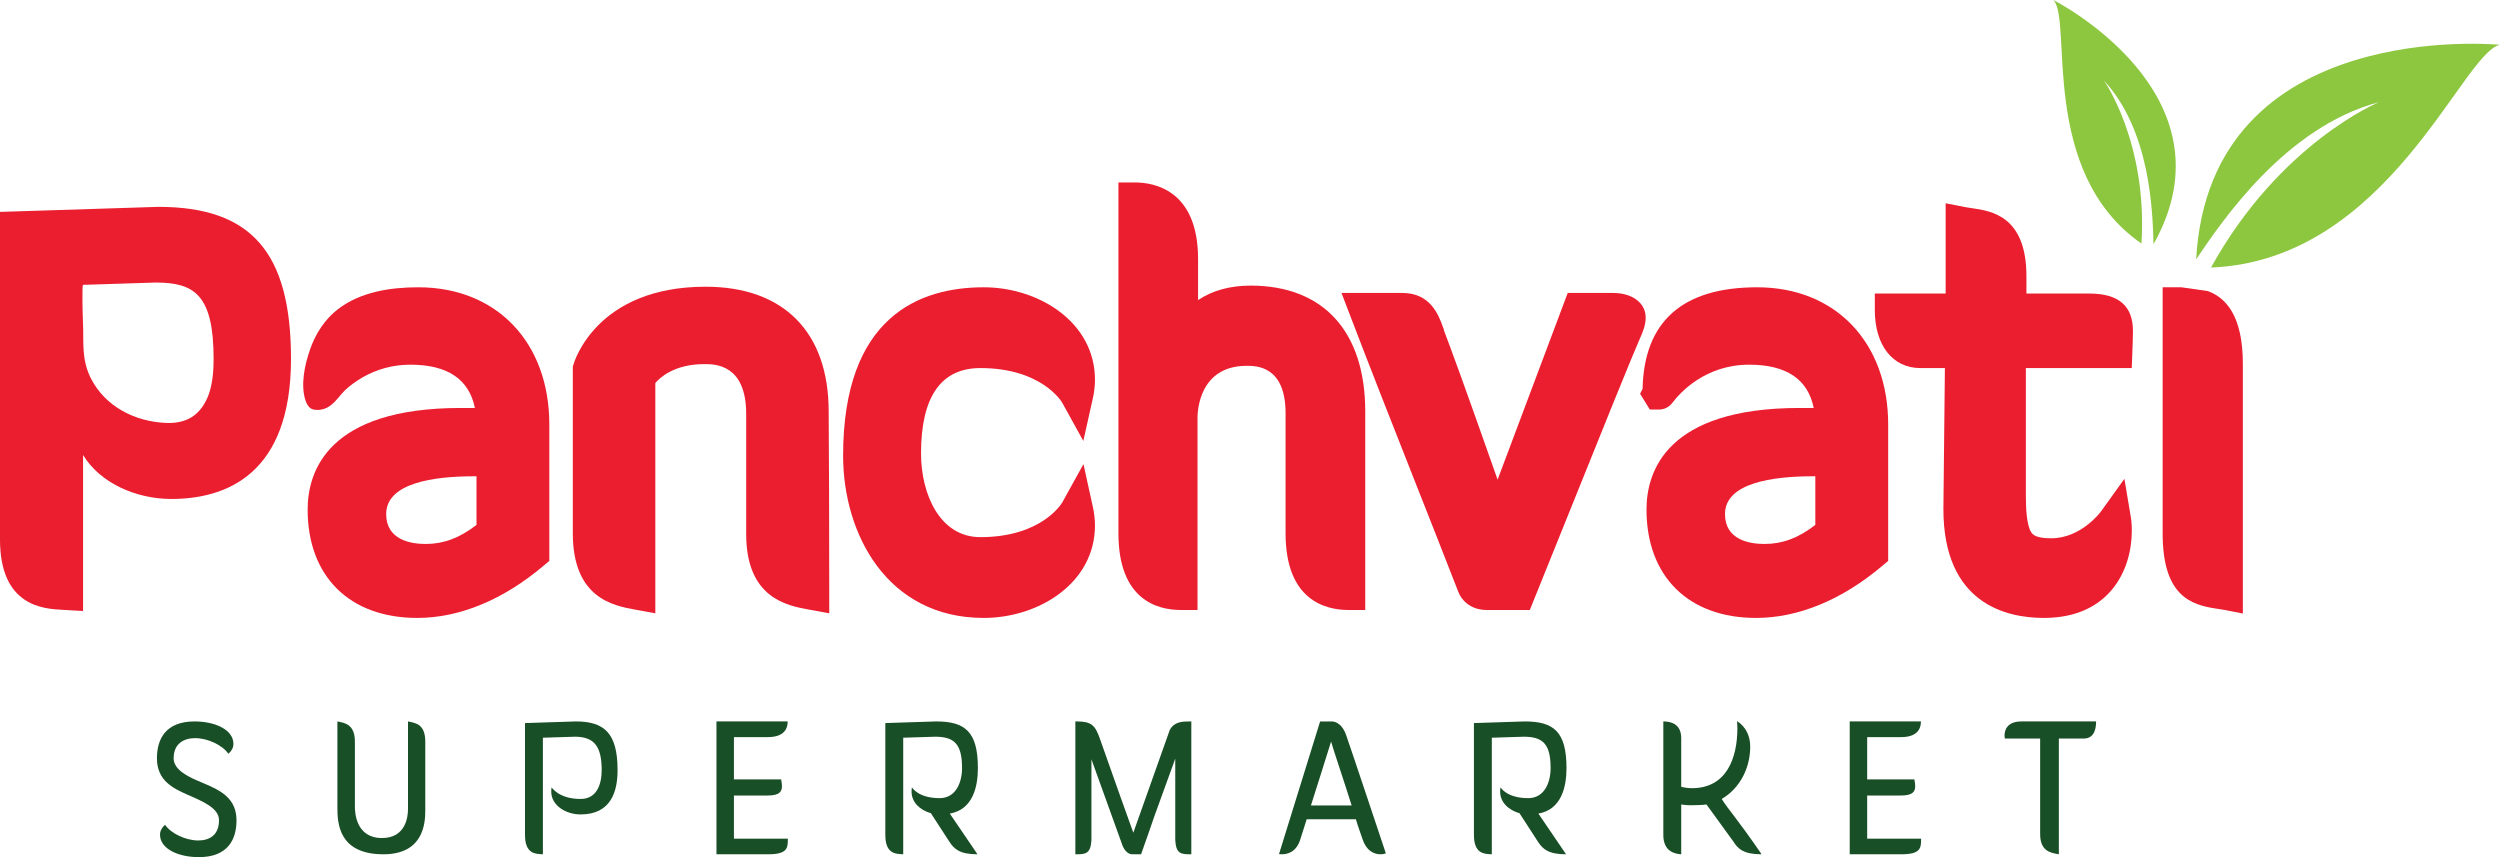
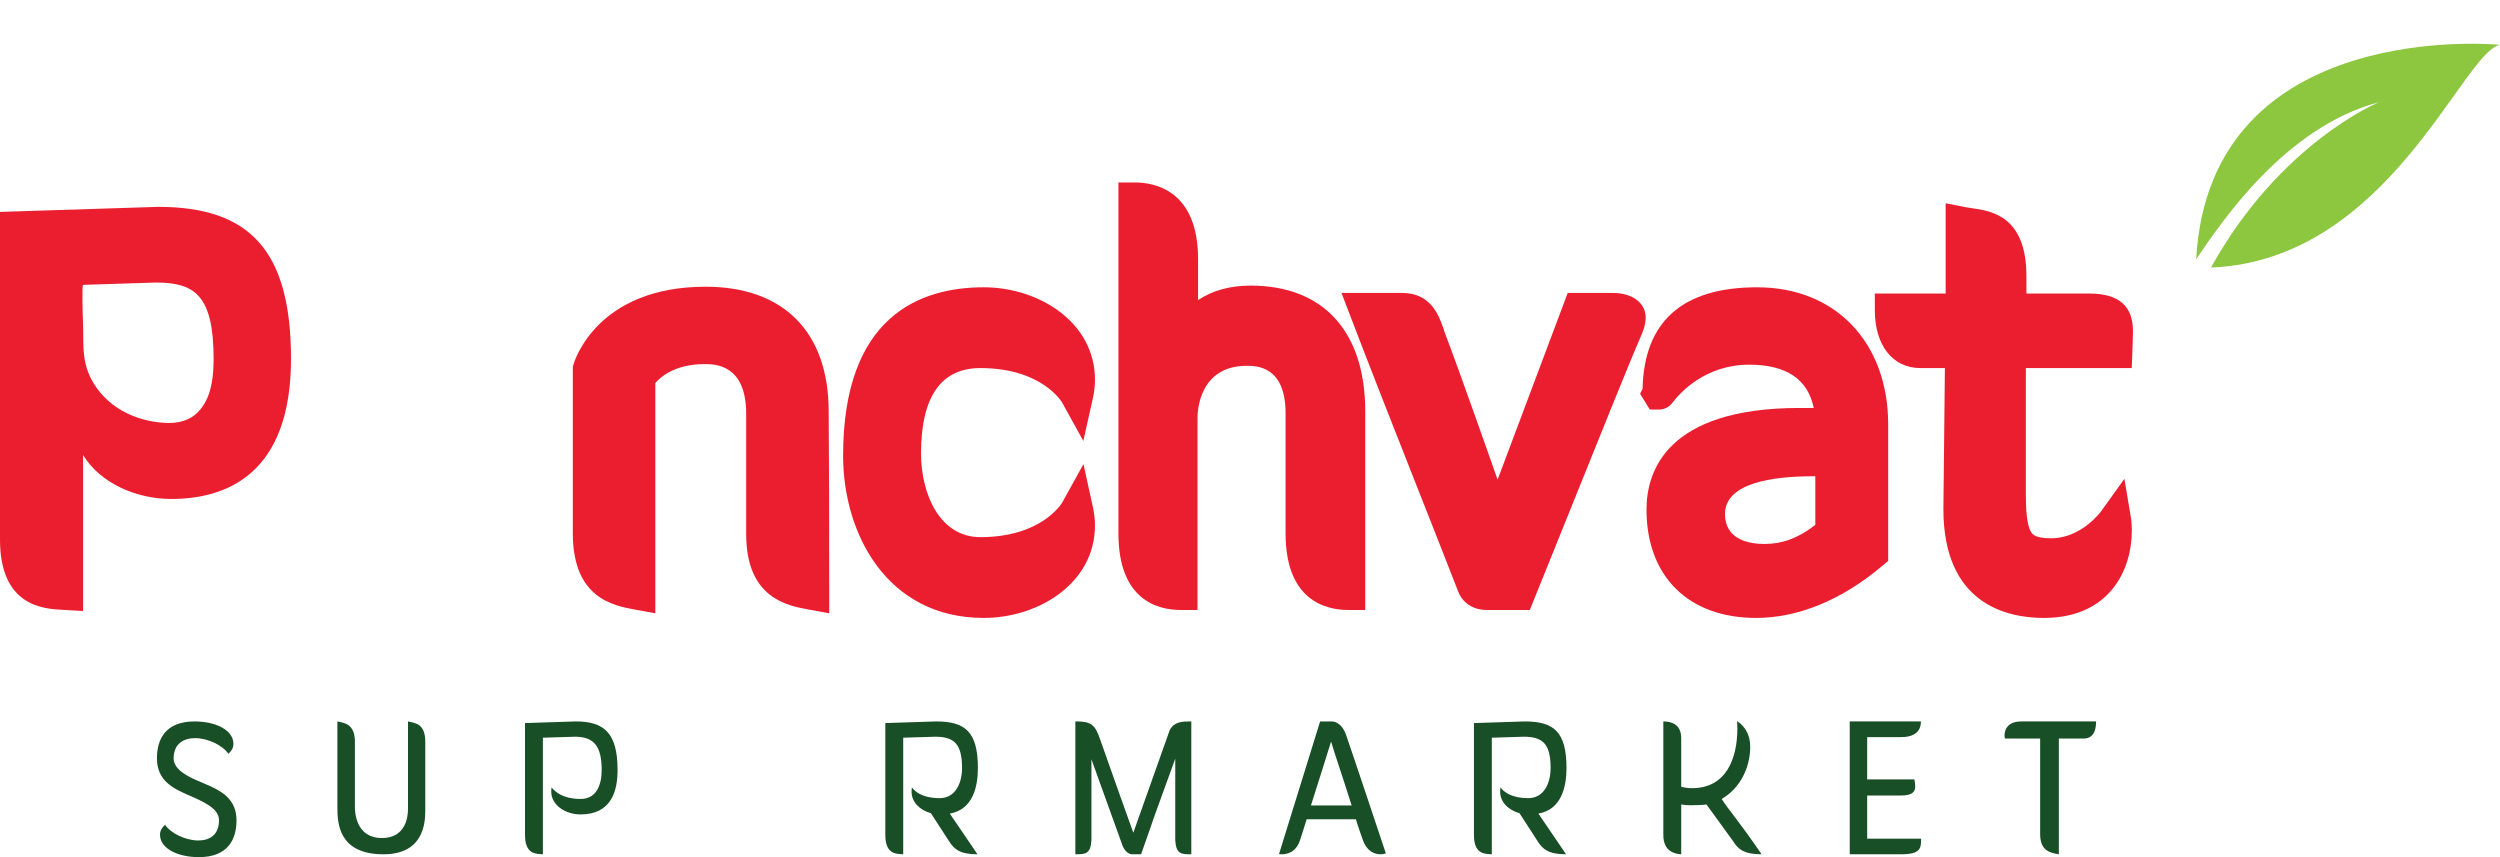
<svg xmlns="http://www.w3.org/2000/svg" width="70px" height="24px" viewBox="0 0 70 24" version="1.1">
  <title>8A95C3F1-C2AE-47EE-994C-47756B6761BF</title>
  <g id="Wireframes" stroke="none" stroke-width="1" fill="none" fill-rule="evenodd">
    <g id="TC_FA_mystores" transform="translate(-1085, -601)" fill-rule="nonzero">
      <g id="panchlll" transform="translate(1085, 601)">
        <path d="M4.431,5.792 L0,5.933 L0,15.109 C0,16.987 1.232,17.049 1.757,17.075 L1.834,17.08 L2.326,17.108 L2.326,12.74 C2.801,13.525 3.811,13.971 4.796,13.971 C6.325,13.971 8.148,13.29 8.148,10.048 C8.148,7.064 7.036,5.792 4.431,5.792 Z M2.375,10.085 C2.309,9.719 2.344,9.353 2.321,8.953 C2.317,8.885 2.291,7.977 2.326,7.976 L4.359,7.911 C5.435,7.912 5.981,8.245 5.981,10.048 C5.981,10.371 5.956,10.711 5.853,11.019 C5.763,11.285 5.601,11.536 5.362,11.683 C5.152,11.812 4.897,11.853 4.651,11.842 C3.782,11.805 2.955,11.392 2.547,10.599 C2.458,10.425 2.406,10.255 2.375,10.085 Z" id="Shape" fill="#EB1E30" />
-         <path d="M11.713,8.044 C10.933,8.044 10.094,8.171 9.46,8.659 C9.095,8.941 8.838,9.34 8.686,9.772 C8.534,10.202 8.404,10.787 8.56,11.23 C8.59,11.315 8.638,11.401 8.717,11.444 C8.762,11.468 8.814,11.476 8.865,11.478 C8.965,11.481 9.064,11.46 9.154,11.416 C9.323,11.331 9.439,11.176 9.559,11.035 C9.692,10.879 9.845,10.763 10.016,10.65 C10.397,10.399 10.837,10.25 11.293,10.218 C11.359,10.213 11.425,10.211 11.49,10.211 C12.53,10.211 13.135,10.618 13.297,11.424 C13.165,11.423 13.031,11.423 12.902,11.423 C9.171,11.423 8.614,13.205 8.614,14.267 C8.614,16.139 9.789,17.302 11.681,17.302 C12.864,17.302 14.086,16.798 15.216,15.844 L15.381,15.705 L15.381,11.888 C15.382,9.589 13.908,8.044 11.713,8.044 Z M13.342,14.697 C12.867,15.065 12.421,15.231 11.919,15.231 C11.506,15.231 10.813,15.122 10.813,14.394 C10.813,13.52 12.148,13.336 13.267,13.336 L13.342,13.336 L13.342,14.697 Z" id="Shape" fill="#EB1E30" />
        <path d="M23.219,16.616 L23.219,17.173 L22.647,17.068 C22.034,16.956 20.893,16.746 20.893,14.95 L20.893,11.587 C20.893,10.195 20.013,10.195 19.724,10.195 C18.867,10.195 18.465,10.586 18.349,10.725 L18.349,17.173 L17.78,17.069 C17.172,16.957 16.039,16.749 16.039,14.933 L16.039,10.268 L16.057,10.206 C16.082,10.117 16.712,8.028 19.756,8.028 C21.947,8.028 23.203,9.302 23.203,11.523 C23.203,11.793 23.205,12.027 23.207,12.346 C23.211,13.034 23.219,14.074 23.219,16.616 Z" id="Path" fill="#EB1E30" />
        <path d="M30.601,14.198 C30.639,14.371 30.659,14.549 30.659,14.712 C30.659,16.333 29.075,17.302 27.545,17.302 C24.839,17.302 23.607,14.948 23.607,12.76 C23.607,8.863 25.748,8.044 27.545,8.044 C29.076,8.044 30.659,9.013 30.659,10.635 C30.659,10.797 30.639,10.976 30.601,11.148 L30.333,12.346 L29.74,11.272 C29.72,11.237 29.154,10.306 27.45,10.306 C26.348,10.306 25.789,11.11 25.789,12.697 C25.789,13.826 26.309,15.04 27.45,15.04 C29.154,15.04 29.72,14.109 29.743,14.069 L30.337,12.995 L30.601,14.198 Z" id="Path" fill="#EB1E30" />
        <path d="M38.227,11.523 L38.227,17.08 L37.762,17.08 C37.102,17.08 35.996,16.802 35.996,14.933 L35.996,11.57 C35.996,10.243 35.176,10.243 34.906,10.243 C33.569,10.243 33.531,11.535 33.531,11.682 L33.531,17.08 L33.066,17.08 C32.412,17.08 31.316,16.802 31.316,14.933 L31.316,5.109 L31.781,5.109 C32.312,5.109 33.546,5.318 33.546,7.255 L33.546,8.403 C33.937,8.138 34.436,7.997 35.017,7.997 C37.056,7.997 38.227,9.282 38.227,11.523 Z" id="Path" fill="#EB1E30" />
        <path d="M46.079,8.89 C46.079,9.115 45.991,9.315 45.912,9.491 C45.683,10.012 45.075,11.515 42.952,16.789 L42.835,17.08 L41.632,17.08 C41.144,17.08 40.904,16.77 40.832,16.57 C40.436,15.551 40.007,14.464 39.592,13.414 C38.989,11.885 38.365,10.304 37.803,8.833 L37.562,8.203 L39.269,8.203 C40.055,8.203 40.282,8.825 40.403,9.159 L40.431,9.236 L40.431,9.254 C40.617,9.74 40.976,10.711 41.933,13.43 L43.896,8.203 L45.171,8.203 C45.705,8.203 46.079,8.485 46.079,8.89 Z" id="Path" fill="#EB1E30" />
        <path d="M49.2,8.044 C47.111,8.044 46.033,9 45.992,10.888 L45.923,11.026 L46.195,11.467 L46.455,11.467 C46.56,11.467 46.713,11.432 46.838,11.265 C47.025,11.018 47.73,10.211 48.978,10.211 C50.017,10.211 50.623,10.618 50.784,11.424 C50.653,11.423 50.518,11.423 50.389,11.423 C46.658,11.423 46.102,13.205 46.102,14.267 C46.102,16.139 47.277,17.302 49.168,17.302 C50.351,17.302 51.574,16.798 52.704,15.844 L52.869,15.705 L52.869,11.888 C52.869,9.589 51.395,8.044 49.2,8.044 Z M50.829,14.697 C50.355,15.065 49.908,15.231 49.406,15.231 C48.993,15.231 48.3,15.122 48.3,14.394 C48.3,13.52 49.635,13.336 50.754,13.336 L50.829,13.336 L50.829,14.697 Z" id="Shape" fill="#EB1E30" />
        <path d="M56.724,10.306 L56.724,13.855 C56.724,14.205 56.74,14.693 56.874,14.902 C56.91,14.957 56.983,15.072 57.433,15.072 C58.28,15.072 58.826,14.324 58.831,14.316 L59.483,13.407 L59.668,14.508 C59.672,14.531 59.691,14.652 59.691,14.855 C59.691,15.984 59.046,17.302 57.227,17.302 C56.177,17.302 54.415,16.906 54.415,14.252 L54.457,10.306 L53.769,10.306 C52.995,10.306 52.495,9.669 52.495,8.684 L52.495,8.219 L54.478,8.219 L54.478,5.692 L55.031,5.8 C55.09,5.812 55.157,5.821 55.226,5.831 C55.755,5.907 56.74,6.049 56.74,7.732 L56.74,8.219 L58.497,8.219 C59.321,8.219 59.723,8.563 59.723,9.27 C59.723,9.436 59.707,9.843 59.706,9.859 L59.689,10.306 L56.724,10.306 Z" id="Path" fill="#EB1E30" />
-         <path d="M62.8,10.19 L62.8,17.179 L62.247,17.071 C62.188,17.06 62.128,17.052 62.066,17.043 C61.334,16.937 60.554,16.678 60.554,14.933 L60.554,8.044 L61.079,8.044 L61.818,8.15 C62.318,8.333 62.8,8.832 62.8,10.19 Z" id="Path" fill="#EB1E30" />
        <path d="M69.997,1.255 C69.997,1.255 61.869,0.446 61.493,7.259 C62.232,6.169 63.994,3.556 66.615,2.859 C66.615,2.859 63.844,3.992 61.908,7.491 C66.869,7.297 68.94,1.478 69.997,1.255 Z" id="Path" fill="#8DC63F" />
-         <path d="M57.493,0 C57.493,0 62.671,2.614 60.299,6.838 C60.272,5.904 60.212,3.667 58.908,2.25 C58.908,2.25 60.136,3.985 59.961,6.82 C57.064,4.812 58.041,0.537 57.493,0 Z" id="Path" fill="#8DC63F" />
        <path d="M4.975,21.511 C5.129,21.687 5.414,21.813 5.716,21.938 C6.177,22.132 6.622,22.354 6.622,22.969 C6.622,23.516 6.371,24 5.568,24 C4.998,24 4.48,23.772 4.48,23.368 C4.48,23.254 4.548,23.157 4.622,23.094 C4.782,23.334 5.198,23.533 5.551,23.533 C5.87,23.533 6.132,23.379 6.132,22.969 C6.132,22.627 5.693,22.445 5.237,22.246 C4.839,22.069 4.394,21.852 4.394,21.232 C4.394,20.685 4.645,20.2 5.448,20.2 C6.018,20.2 6.536,20.428 6.536,20.833 C6.536,20.947 6.468,21.044 6.394,21.106 C6.234,20.867 5.819,20.668 5.465,20.668 C5.146,20.668 4.862,20.821 4.862,21.232 C4.861,21.34 4.907,21.431 4.975,21.511 Z" id="Path" fill="#194F27" />
        <path d="M11.908,22.69 C11.908,23.043 11.863,23.92 10.735,23.92 C9.465,23.92 9.447,23.026 9.447,22.599 L9.447,20.2 C9.652,20.24 9.937,20.28 9.937,20.764 L9.937,22.587 C9.937,22.752 9.966,23.465 10.695,23.465 C11.367,23.465 11.424,22.861 11.424,22.65 L11.424,20.2 C11.669,20.246 11.908,20.297 11.908,20.77 L11.908,22.69 Z" id="Path" fill="#194F27" />
        <path d="M16.847,21.562 C16.847,20.89 16.631,20.628 16.095,20.628 L15.201,20.656 L15.201,23.92 C15.002,23.909 14.7,23.92 14.7,23.379 L14.7,20.246 L16.124,20.2 C16.927,20.2 17.292,20.536 17.292,21.562 C17.292,22.154 17.115,22.804 16.255,22.804 C15.845,22.804 15.435,22.553 15.435,22.166 C15.435,22.131 15.435,22.086 15.446,22.046 C15.446,22.046 15.645,22.371 16.255,22.371 C16.705,22.371 16.847,21.972 16.847,21.562 Z" id="Path" fill="#194F27" />
-         <path d="M20.55,23.482 L22.06,23.482 C22.06,23.744 22.054,23.92 21.502,23.92 L20.061,23.92 L20.061,20.2 L22.054,20.2 C22.054,20.286 22.054,20.639 21.502,20.639 L20.55,20.639 L20.55,21.824 L21.872,21.824 C21.883,21.887 21.895,21.955 21.895,22.012 C21.895,22.166 21.821,22.274 21.502,22.274 L20.55,22.274 L20.55,23.482 Z" id="Path" fill="#194F27" />
        <path d="M26.937,21.505 C26.937,20.833 26.72,20.628 26.184,20.628 L25.29,20.656 L25.29,23.92 C25.091,23.909 24.789,23.92 24.789,23.379 L24.789,20.246 L26.213,20.2 C27.016,20.2 27.381,20.48 27.381,21.505 C27.381,22.035 27.238,22.667 26.595,22.781 L27.37,23.92 C26.868,23.92 26.715,23.772 26.578,23.561 L26.065,22.77 C25.763,22.684 25.524,22.468 25.524,22.166 C25.524,22.131 25.524,22.086 25.535,22.046 C25.535,22.046 25.701,22.348 26.31,22.348 C26.76,22.348 26.937,21.915 26.937,21.505 Z" id="Path" fill="#194F27" />
        <path d="M30.56,21.26 L30.56,23.527 C30.537,23.92 30.383,23.92 30.11,23.92 L30.11,20.2 L30.149,20.2 C30.56,20.2 30.668,20.309 30.799,20.69 C31.118,21.602 31.699,23.225 31.733,23.316 L32.753,20.44 C32.878,20.206 33.106,20.2 33.317,20.2 L33.357,20.2 L33.357,23.92 C33.078,23.92 32.929,23.92 32.907,23.522 L32.907,21.243 C32.702,21.801 32.508,22.342 32.32,22.861 C32.234,23.111 32.143,23.379 32.052,23.63 L31.95,23.92 L31.71,23.92 C31.494,23.92 31.414,23.63 31.414,23.63 L30.56,21.26 Z" id="Path" fill="#194F27" />
        <path d="M38.803,23.892 C38.803,23.892 38.751,23.92 38.655,23.92 C38.501,23.92 38.267,23.852 38.148,23.487 C38.108,23.362 38.039,23.191 37.965,22.94 L36.587,22.94 C36.507,23.191 36.444,23.396 36.41,23.499 C36.296,23.875 36.029,23.92 35.892,23.92 C35.865,23.921 35.838,23.919 35.812,23.915 L36.963,20.201 L37.287,20.201 C37.327,20.201 37.561,20.201 37.698,20.599 C37.846,21.021 38.803,23.892 38.803,23.892 Z M37.846,22.553 C37.629,21.858 37.35,21.044 37.27,20.764 C37.162,21.106 36.917,21.898 36.706,22.553 L37.846,22.553 Z" id="Shape" fill="#194F27" />
        <path d="M43.417,21.505 C43.417,20.833 43.201,20.628 42.665,20.628 L41.771,20.656 L41.771,23.92 C41.571,23.909 41.27,23.92 41.27,23.379 L41.27,20.246 L42.694,20.2 C43.497,20.2 43.862,20.48 43.862,21.505 C43.862,22.035 43.719,22.667 43.075,22.781 L43.85,23.92 C43.349,23.92 43.195,23.772 43.058,23.561 L42.546,22.77 C42.244,22.684 42.004,22.468 42.004,22.166 C42.004,22.131 42.004,22.086 42.016,22.046 C42.016,22.046 42.181,22.348 42.791,22.348 C43.241,22.348 43.417,21.915 43.417,21.505 Z" id="Path" fill="#194F27" />
        <path d="M48.647,20.383 C48.647,20.263 48.635,20.189 48.635,20.189 C48.892,20.354 49.006,20.616 49.006,20.907 C49.006,21.488 48.732,22.063 48.208,22.371 C48.396,22.673 48.664,22.952 49.325,23.92 C48.823,23.92 48.664,23.772 48.533,23.561 L47.781,22.525 C47.695,22.542 47.422,22.547 47.336,22.547 C47.251,22.547 47.16,22.542 47.074,22.525 L47.074,23.92 C46.875,23.909 46.573,23.829 46.573,23.379 L46.573,20.2 C46.767,20.2 47.074,20.257 47.074,20.668 L47.074,22.029 C47.173,22.056 47.274,22.069 47.376,22.069 C48.334,22.069 48.647,21.243 48.647,20.383 Z" id="Path" fill="#194F27" />
        <path d="M52.281,23.482 L53.791,23.482 C53.791,23.744 53.785,23.92 53.233,23.92 L51.792,23.92 L51.792,20.2 L53.785,20.2 C53.785,20.286 53.785,20.639 53.233,20.639 L52.281,20.639 L52.281,21.824 L53.603,21.824 C53.614,21.887 53.626,21.955 53.626,22.012 C53.626,22.166 53.552,22.274 53.233,22.274 L52.281,22.274 L52.281,23.482 Z" id="Path" fill="#194F27" />
        <path d="M58.348,20.679 L57.648,20.679 L57.648,23.92 C57.426,23.88 57.124,23.841 57.124,23.356 L57.124,20.679 L56.138,20.679 C56.133,20.668 56.127,20.645 56.127,20.594 C56.127,20.457 56.189,20.2 56.6,20.2 L58.69,20.2 C58.69,20.309 58.685,20.679 58.348,20.679 Z" id="Path" fill="#194F27" />
      </g>
    </g>
  </g>
</svg>